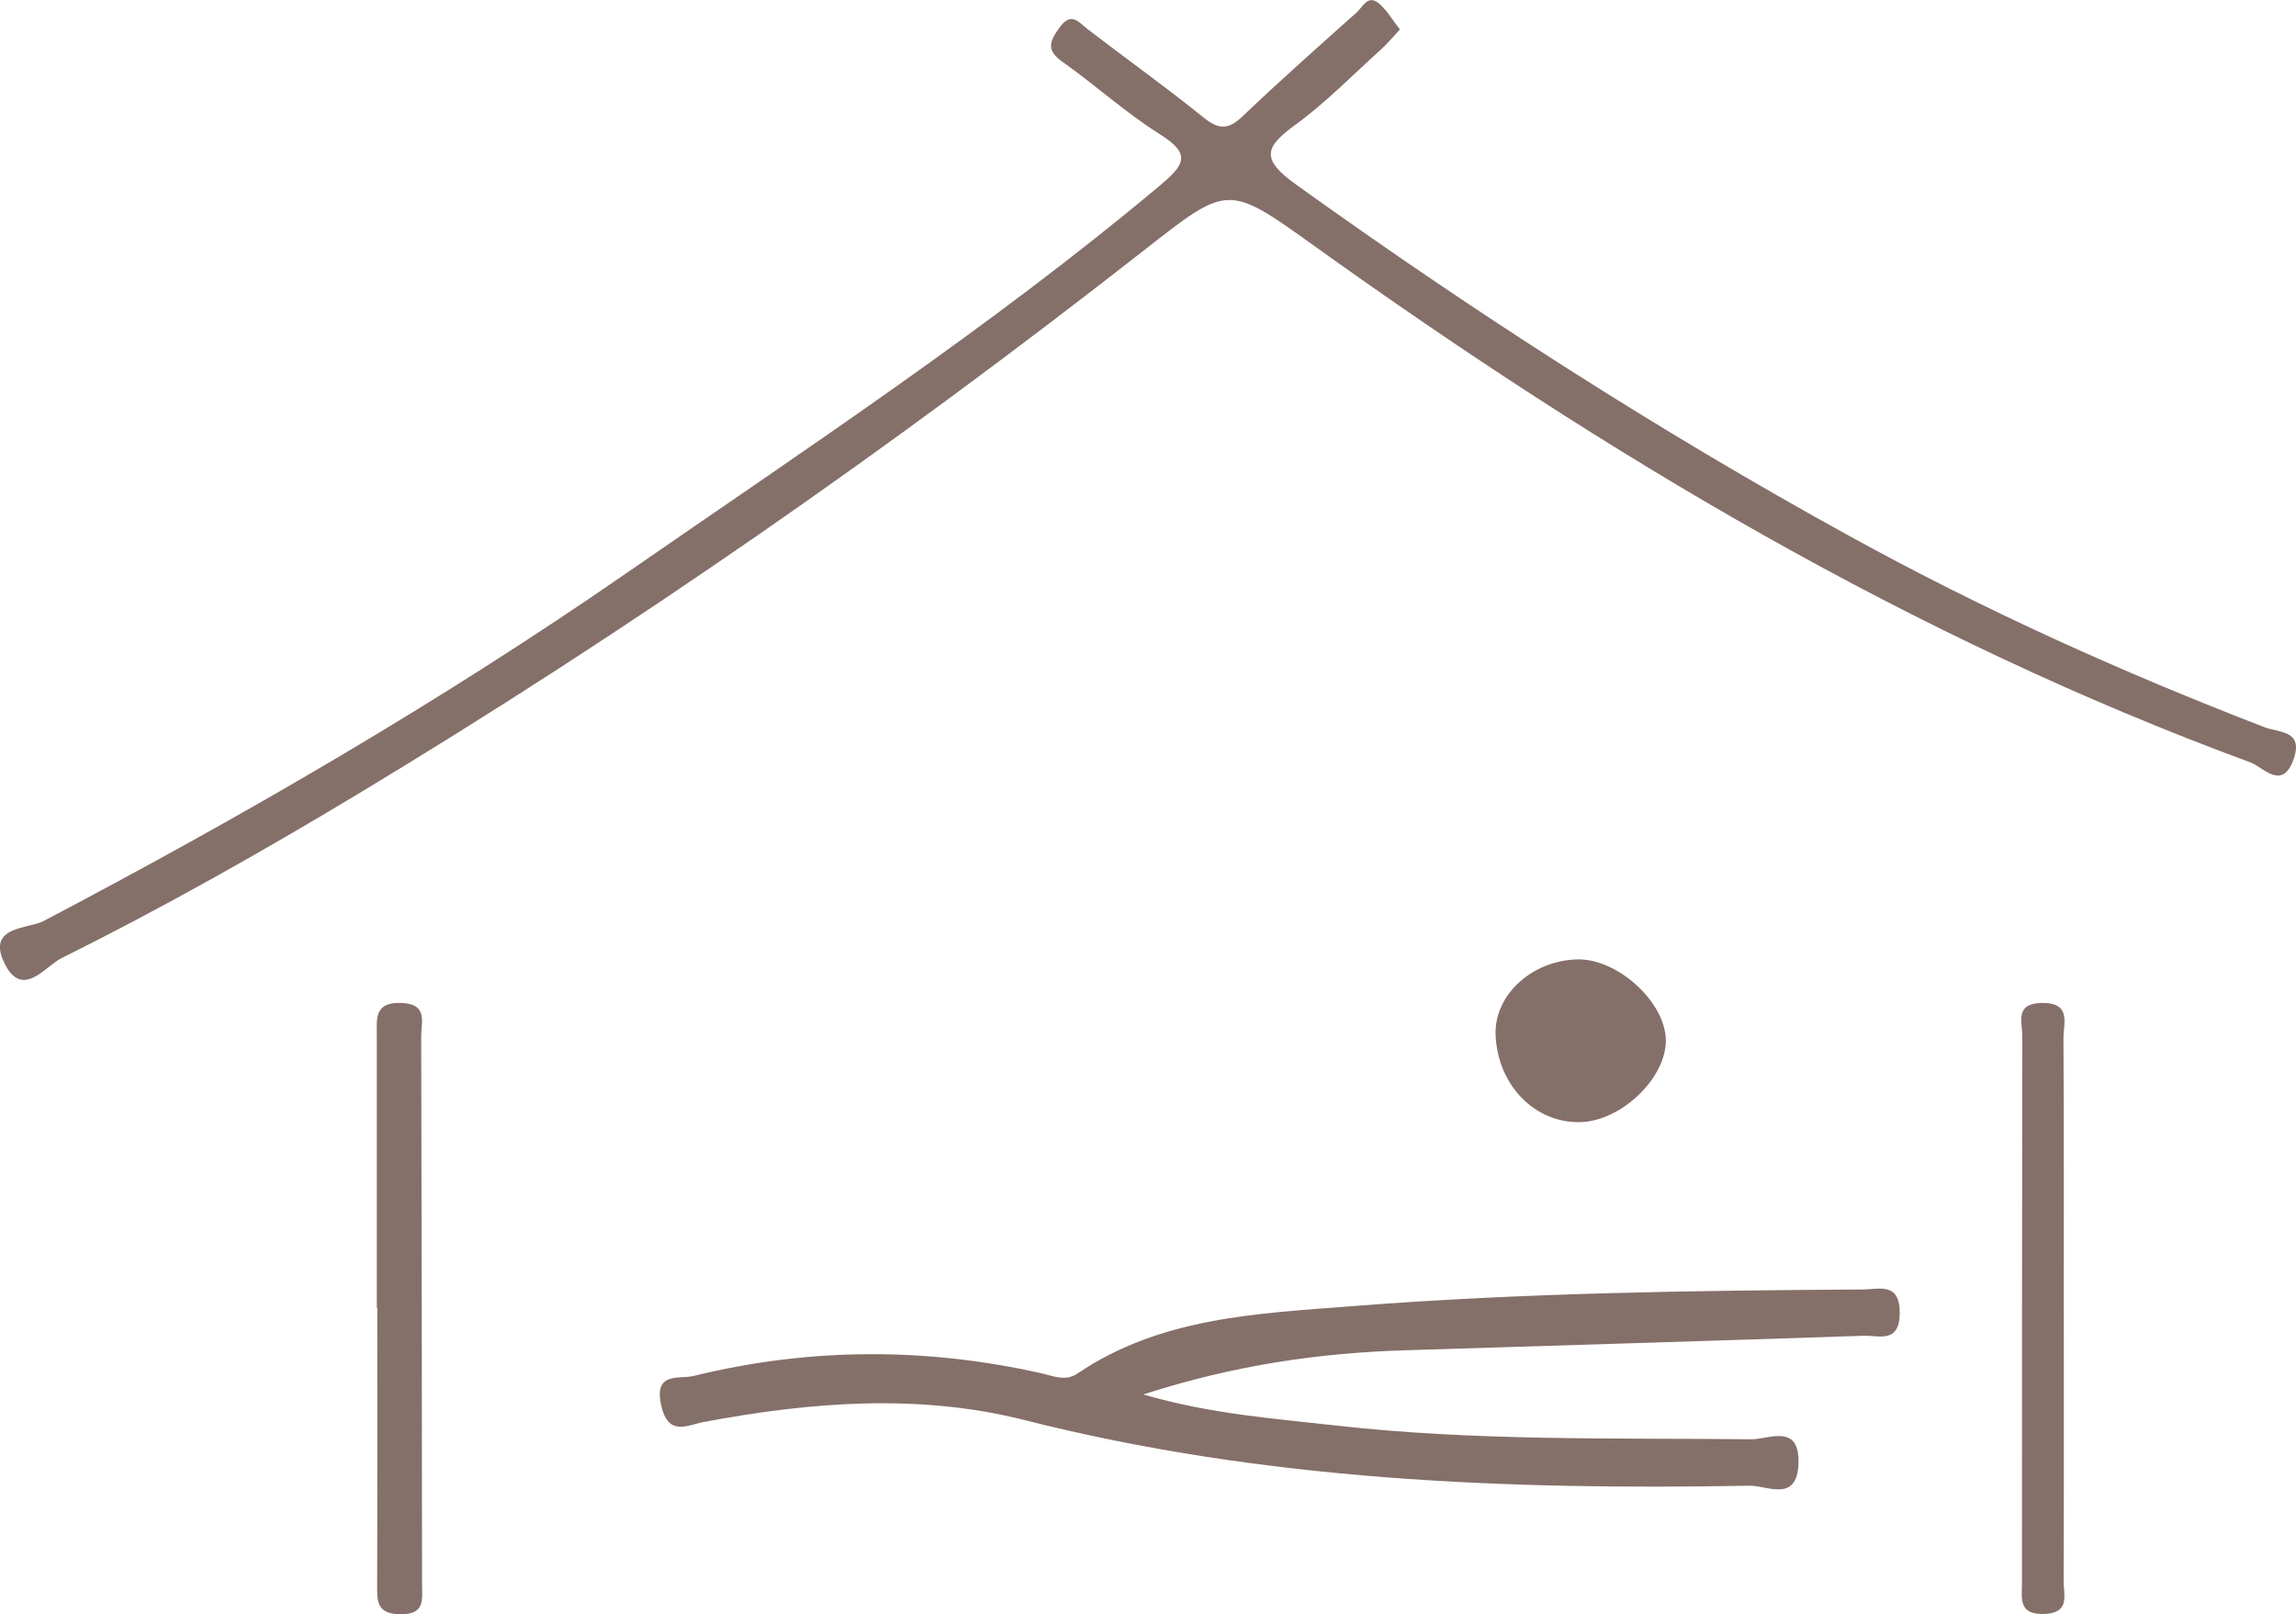
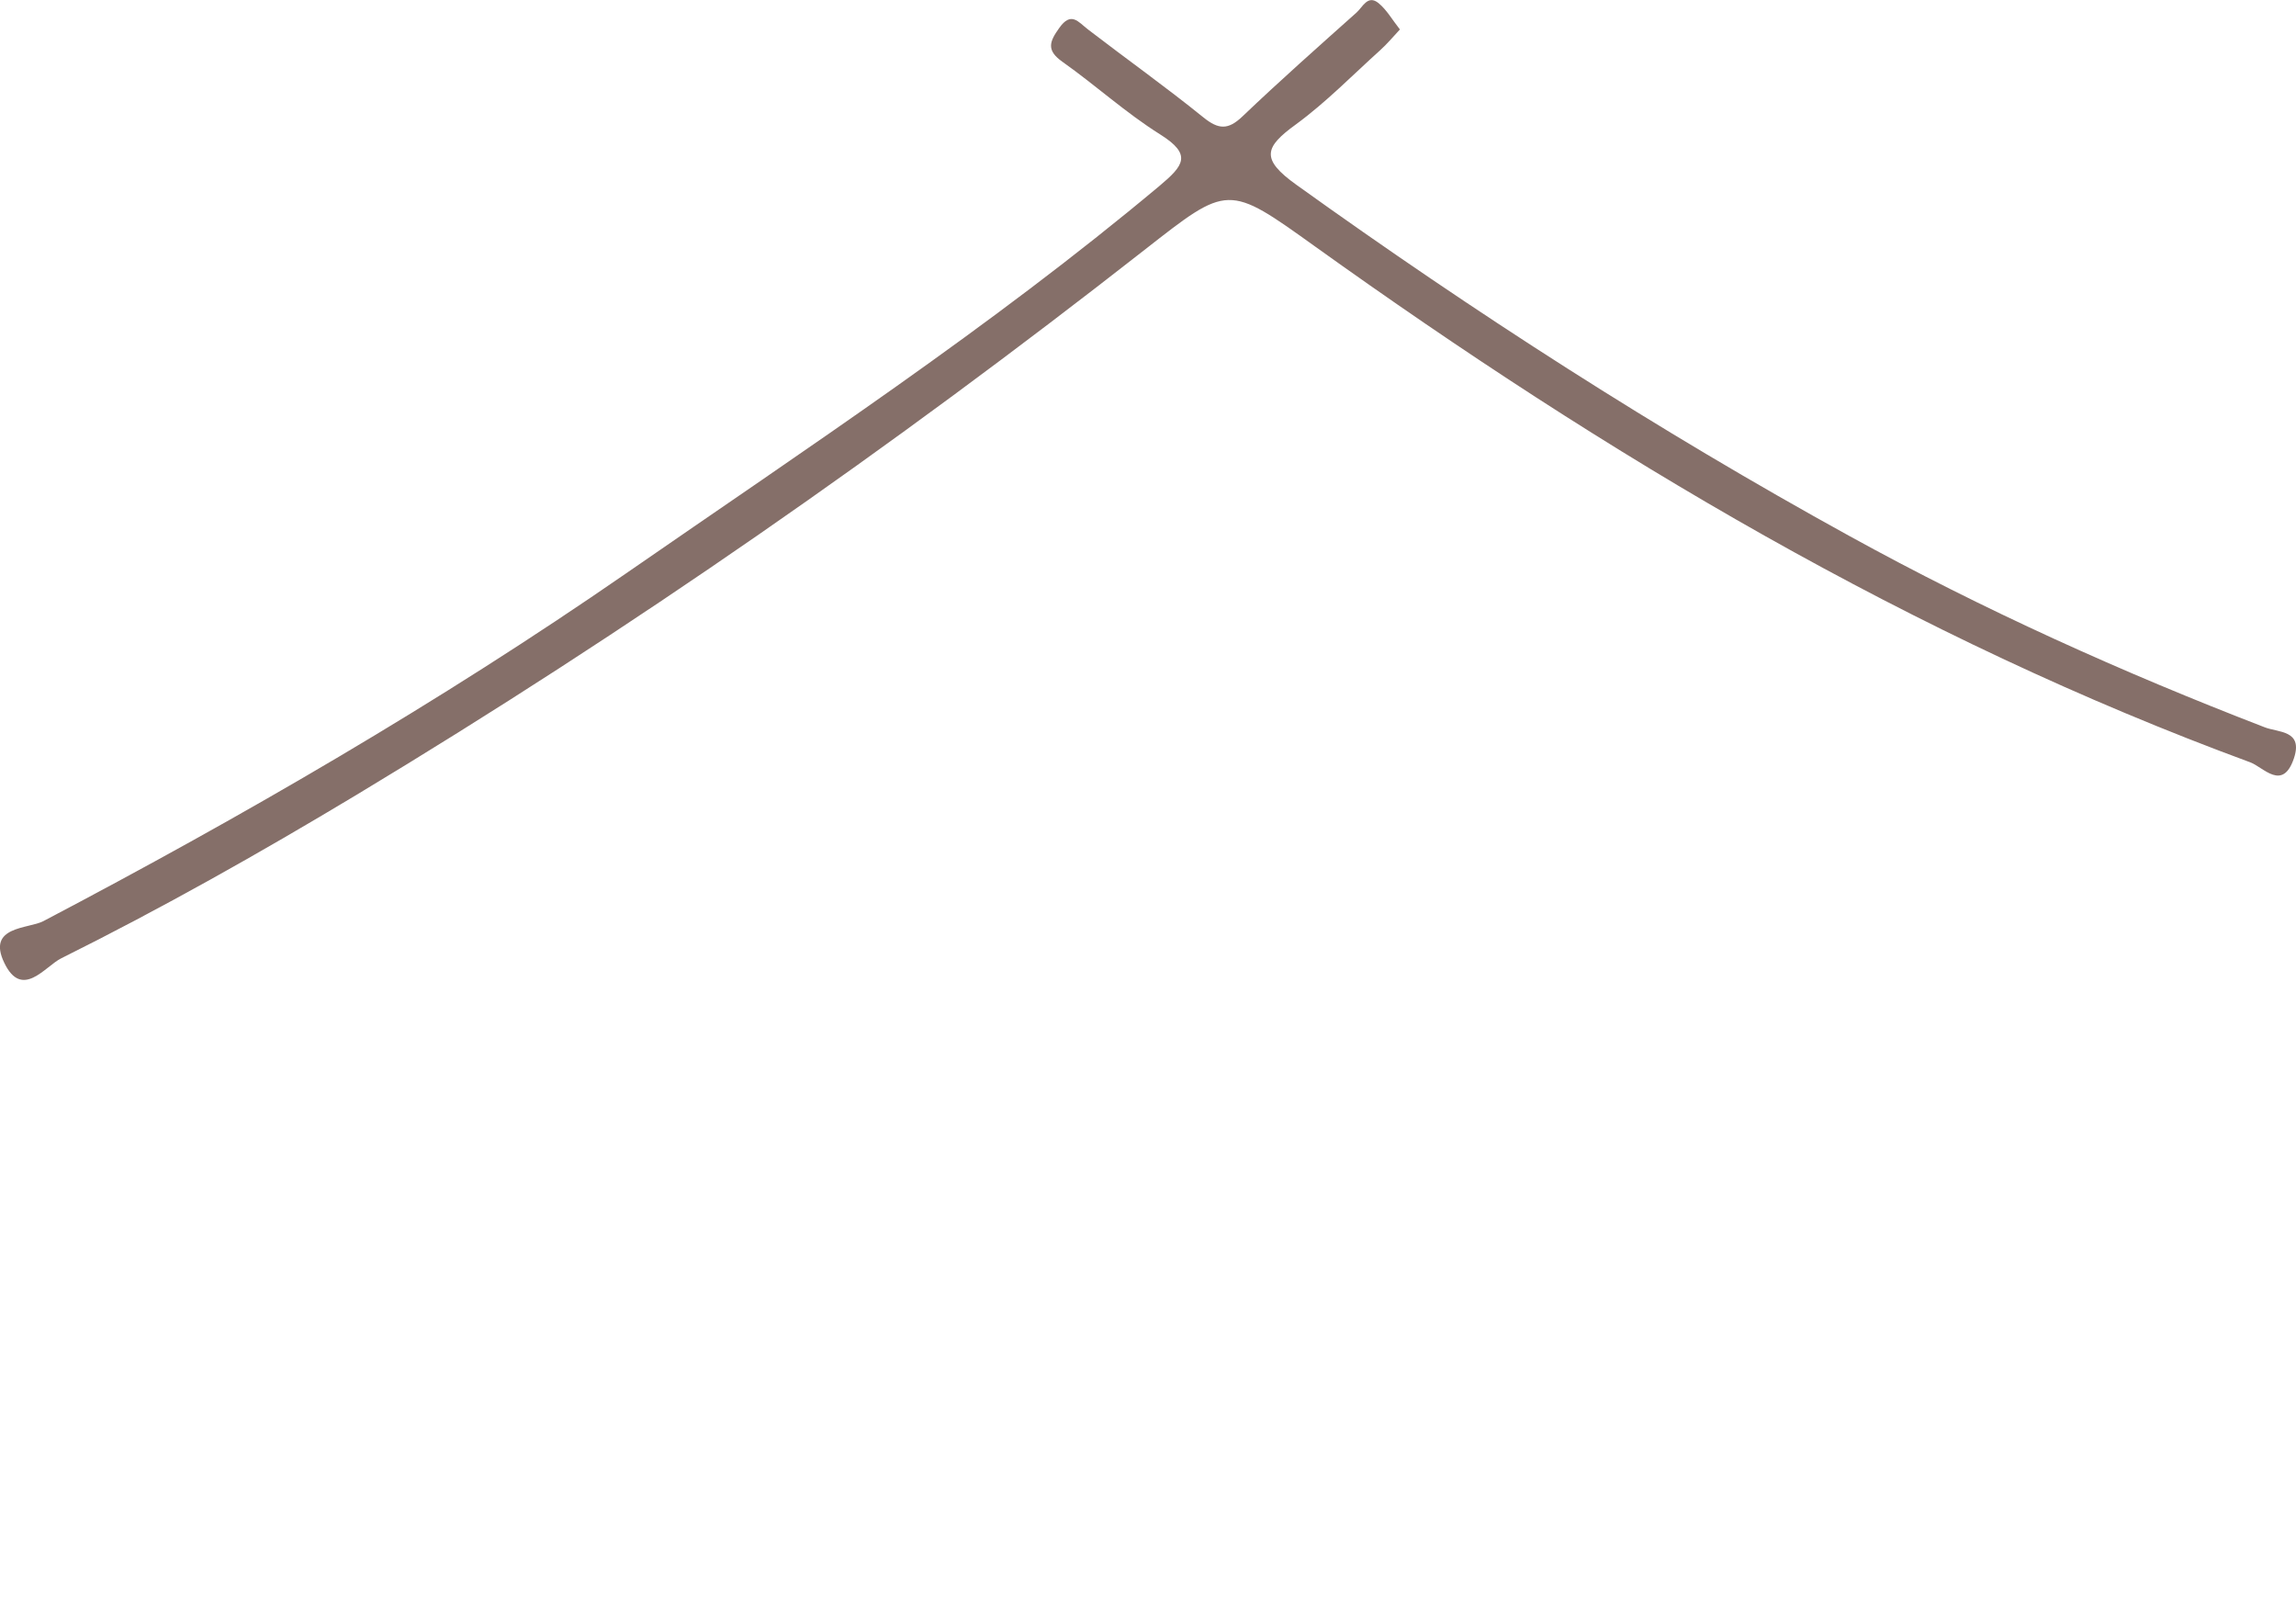
<svg xmlns="http://www.w3.org/2000/svg" id="b" data-name="圖層 2" width="134.48" height="94.53" viewBox="0 0 134.48 94.53">
  <g id="c" data-name="樂陽牙醫-小框">
    <g>
      <path d="M82,1.72c-.42,.45-.76,.86-1.15,1.21-1.63,1.47-3.18,3.06-4.94,4.35-1.85,1.34-2.09,2.03,.02,3.54,10.41,7.47,21.15,14.38,32.38,20.56,7.86,4.33,15.99,7.99,24.34,11.21,.79,.31,2.26,.16,1.71,1.81-.66,1.96-1.78,.53-2.56,.24-19.79-7.28-37.71-17.98-54.78-30.21-5.12-3.67-5.07-3.64-9.98,.2-14.76,11.56-30.12,22.26-46.2,31.94-5.64,3.39-11.37,6.62-17.26,9.55-.94,.47-2.29,2.43-3.33,.26-1.04-2.16,1.41-1.98,2.29-2.44,11.74-6.17,23.2-12.81,34.11-20.35,10.59-7.33,21.37-14.42,31.27-22.71,1.4-1.18,1.93-1.82,.03-3.01-2.01-1.26-3.78-2.88-5.72-4.25-.95-.67-.77-1.17-.19-1.98,.7-.99,1.11-.36,1.68,.08,2.25,1.73,4.56,3.37,6.76,5.15,.89,.72,1.45,.75,2.29-.05,2.18-2.08,4.44-4.08,6.69-6.09,.35-.31,.65-1.06,1.28-.55,.48,.39,.8,.97,1.26,1.55Z" style="fill: #856f69;" />
-       <path d="M66.94,81.65c4.04,1.17,7.67,1.41,11.26,1.82,8.11,.92,16.26,.73,24.4,.81,1,0,2.82-.95,2.74,1.42-.08,2.32-1.85,1.28-2.85,1.3-14.29,.26-28.49-.3-42.47-3.84-6.18-1.57-12.53-1.07-18.8,.11-.97,.18-2.07,.87-2.49-.96-.46-2.02,1.05-1.53,1.91-1.74,6.77-1.66,13.57-1.68,20.37-.15,.71,.16,1.39,.49,2.1,.01,4.86-3.29,10.51-3.51,16.04-3.94,9.94-.78,19.92-.92,29.89-.98,1.03,0,2.25-.47,2.23,1.42-.03,1.76-1.23,1.26-2.11,1.29-8.96,.3-17.92,.57-26.88,.85-5.03,.16-9.96,.86-15.33,2.59Z" style="fill: #856f69;" />
-       <path d="M22.07,76.57c0-5.3,0-10.6,0-15.89,0-1.01-.17-2.02,1.46-1.95,1.57,.07,1.13,1.15,1.14,1.95,.03,10.69,.04,21.38,.05,32.06,0,.91,.21,1.81-1.29,1.79-1.41-.03-1.34-.81-1.34-1.78,.02-5.39,.01-10.78,.01-16.17h-.02Z" style="fill: #856f69;" />
-       <path d="M92.42,56.18c2.35-.03,5.11,2.5,5.15,4.71,.04,2.22-2.59,4.75-5,4.82-2.67,.07-4.85-2.16-4.97-5.1-.1-2.34,2.14-4.39,4.83-4.43Z" style="fill: #856f69;" />
-       <path d="M120.88,76.7c0,5.3,.01,10.59-.01,15.89,0,.82,.4,1.88-1.16,1.92-1.51,.04-1.28-.93-1.28-1.82,0-10.68,0-21.36,.02-32.05,0-.78-.46-1.88,1.14-1.91,1.77-.02,1.26,1.2,1.27,2.08,.03,5.3,.02,10.59,.02,15.89Z" style="fill: #856f69;" />
    </g>
  </g>
</svg>